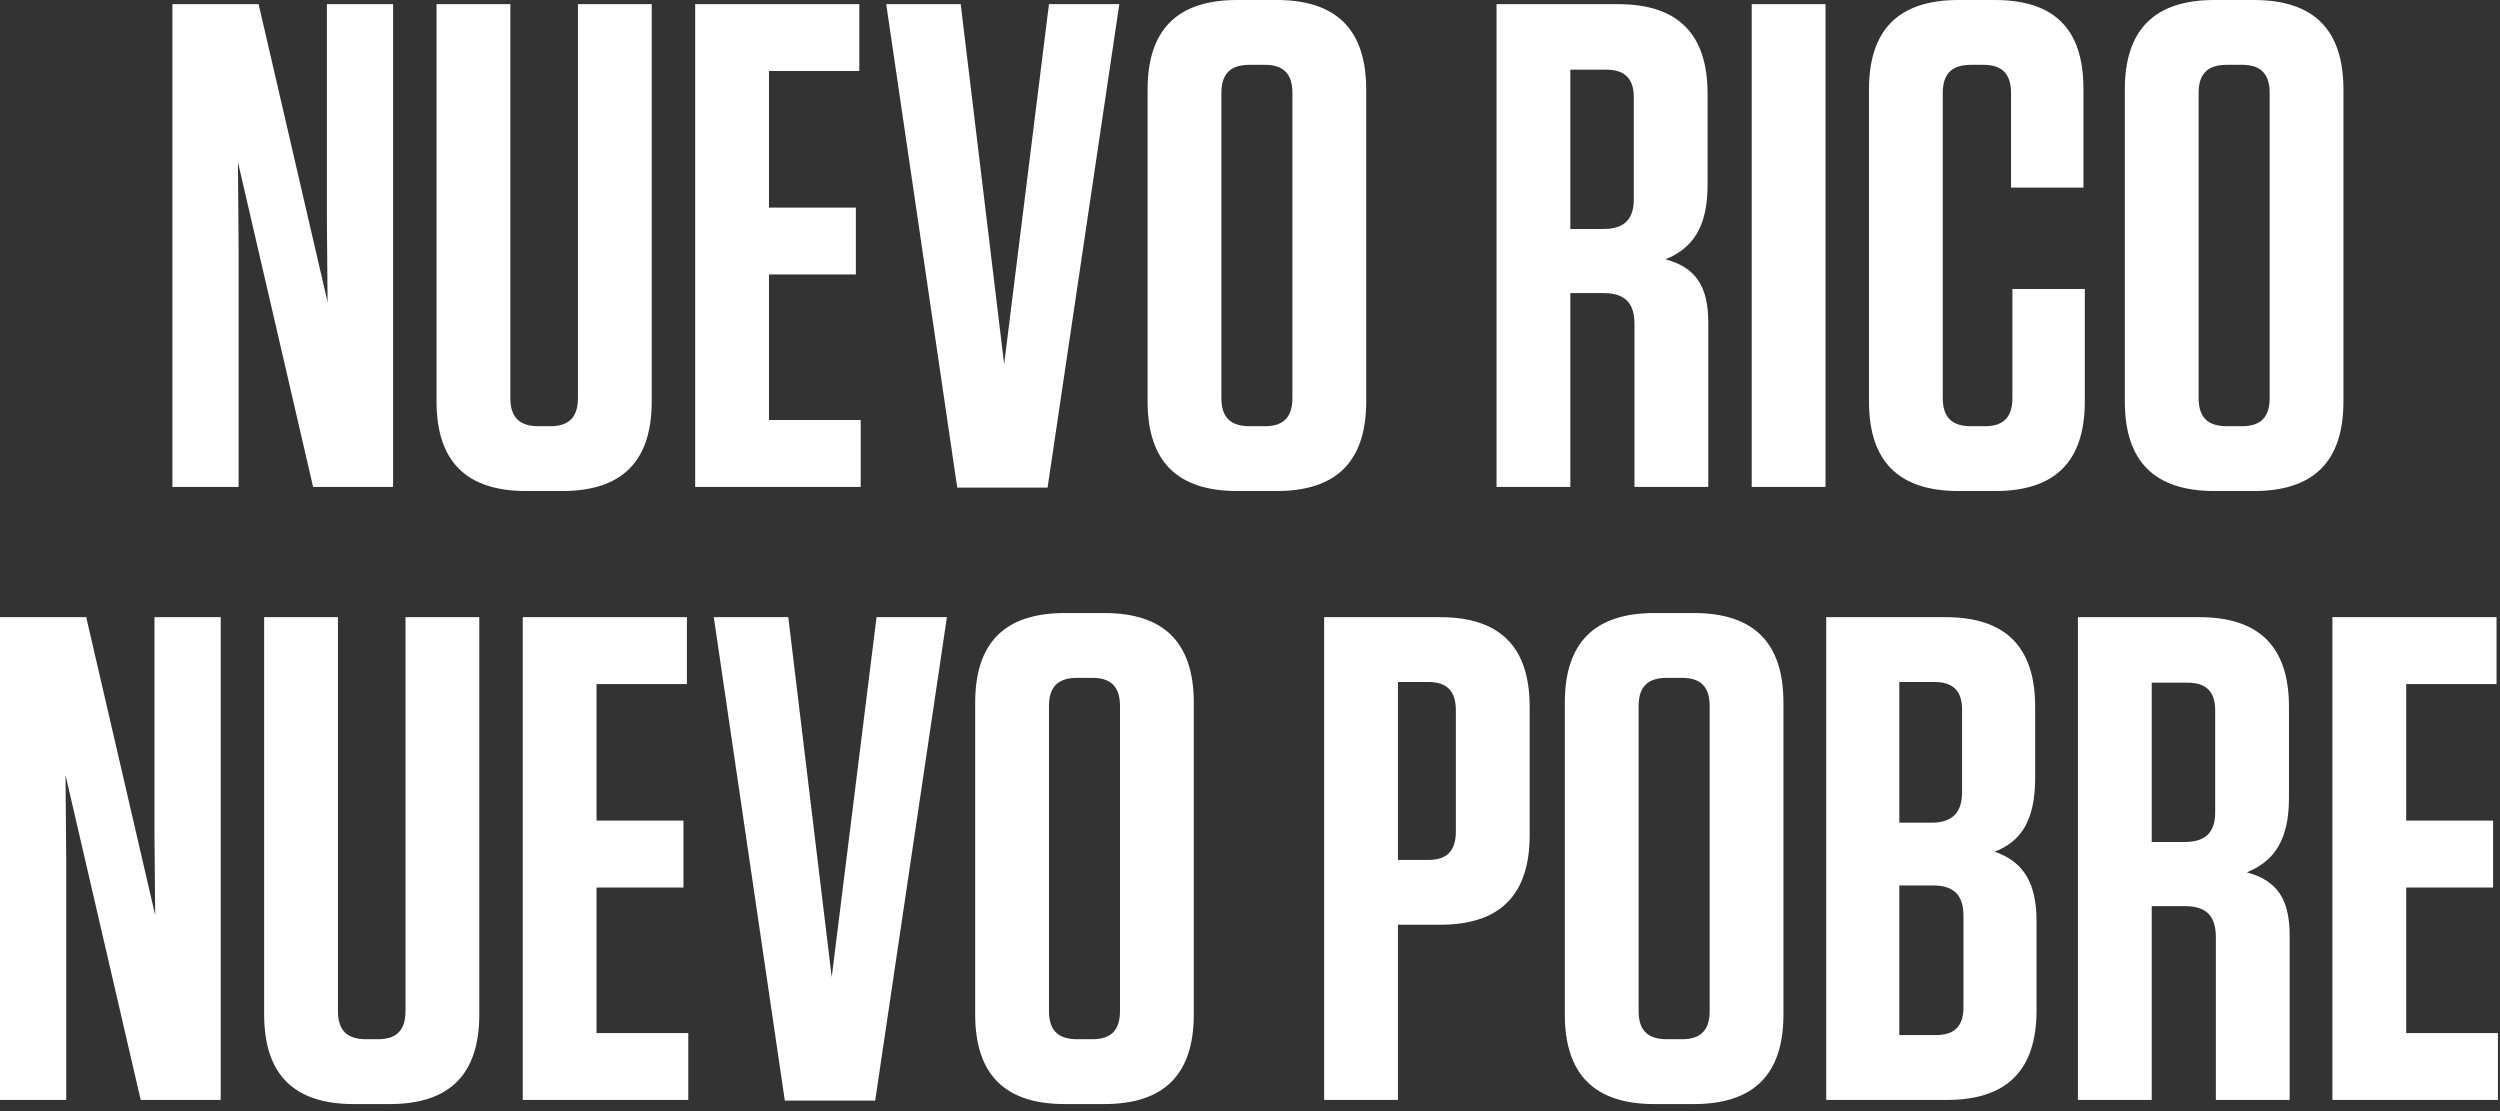
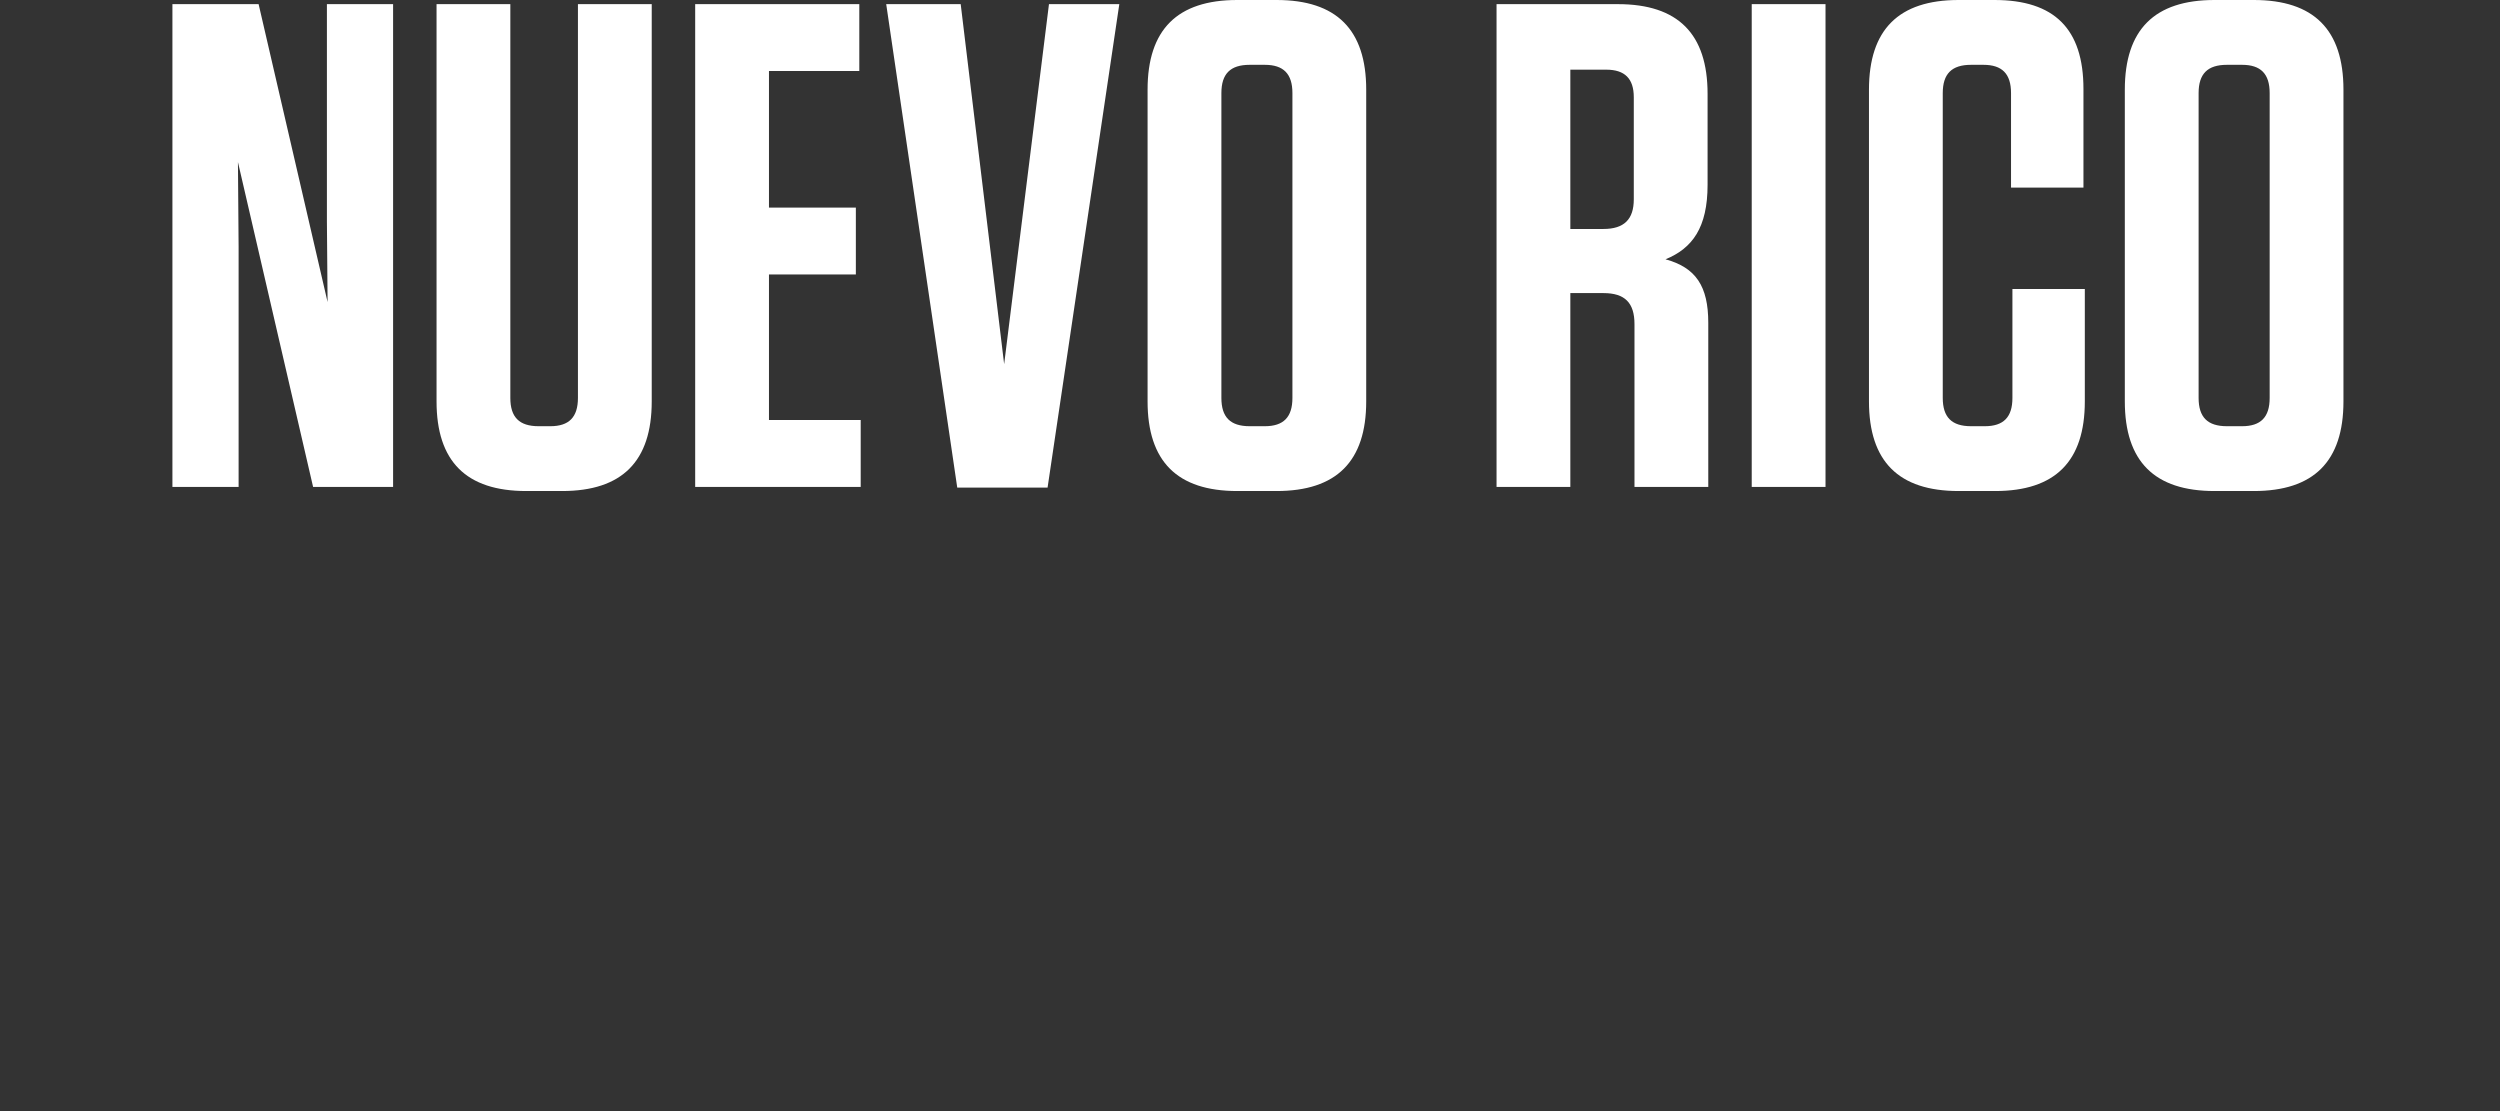
<svg xmlns="http://www.w3.org/2000/svg" width="126px" height="56px" viewBox="0 0 126 56" version="1.1">
  <rect x="0" y="0" width="126" height="56" fill="#333333" stroke="none" />
  <title>lg_nuevo_rico_nuevo_pobre</title>
  <desc>Created with Sketch.</desc>
  <defs />
  <g id="Page-1" stroke="none" stroke-width="1" fill="none" fill-rule="evenodd">
    <g id="1440---12-col_caer_tentacion" transform="translate(-89, -58)" fill="#FFFFFF">
      <g id="lg_nuevo_rico_nuevo_pobre" transform="translate(89, 58)">
        <path d="M19.812,24.54 L15.78,24.54 L11.992,8.168 L12.026,12.444 L12.026,24.54 L8.69,24.54 L8.69,0.209 L13.034,0.209 L16.51,15.224 L16.476,11.158 L16.476,0.209 L19.812,0.209 L19.812,24.54 Z M32.847,0.209 L32.847,20.23 C32.847,23.254 31.352,24.748 28.328,24.748 L26.521,24.748 C23.497,24.748 22.002,23.254 22.002,20.23 L22.002,0.209 L25.721,0.209 L25.721,20.056 C25.721,21.029 26.173,21.481 27.146,21.481 L27.737,21.481 C28.676,21.481 29.128,21.029 29.128,20.056 L29.128,0.209 L32.847,0.209 Z M35.037,0.209 L43.309,0.209 L43.309,3.58 L38.756,3.58 L38.756,10.462 L43.135,10.462 L43.135,13.834 L38.756,13.834 L38.756,21.168 L43.379,21.168 L43.379,24.54 L35.037,24.54 L35.037,0.209 Z M52.798,24.574 L48.245,24.574 L44.665,0.209 L48.419,0.209 L50.609,18.353 L52.868,0.209 L56.413,0.209 L52.798,24.574 Z M68.857,20.23 C68.857,23.254 67.362,24.748 64.338,24.748 L62.357,24.748 C59.333,24.748 57.838,23.254 57.838,20.23 L57.838,4.519 C57.838,1.495 59.333,0 62.357,0 L64.338,0 C67.362,0 68.857,1.495 68.857,4.519 L68.857,20.23 Z M65.138,4.692 C65.138,3.719 64.686,3.267 63.747,3.267 L62.983,3.267 C62.009,3.267 61.558,3.719 61.558,4.692 L61.558,20.056 C61.558,21.029 62.009,21.481 62.983,21.481 L63.747,21.481 C64.686,21.481 65.138,21.029 65.138,20.056 L65.138,4.692 Z M83.942,13.069 C85.471,13.486 86.097,14.425 86.097,16.267 L86.097,24.54 L82.378,24.54 L82.378,16.337 C82.378,15.259 81.891,14.772 80.814,14.772 L79.145,14.772 L79.145,24.54 L75.426,24.54 L75.426,0.209 L81.544,0.209 C84.568,0.209 86.062,1.703 86.062,4.727 L86.062,9.315 C86.062,11.47 85.298,12.513 83.942,13.069 Z M82.343,4.901 C82.343,3.962 81.891,3.511 80.953,3.511 L79.145,3.511 L79.145,11.54 L80.814,11.54 C81.857,11.54 82.343,11.053 82.343,10.045 L82.343,4.901 Z M92.006,0.209 L92.006,24.54 L88.287,24.54 L88.287,0.209 L92.006,0.209 Z M101.426,14.564 L105.075,14.564 L105.075,20.23 C105.075,23.254 103.581,24.748 100.557,24.748 L98.714,24.748 C95.69,24.748 94.196,23.254 94.196,20.23 L94.196,4.519 C94.196,1.495 95.69,0 98.714,0 L100.522,0 C103.546,0 105.006,1.46 105.006,4.484 L105.006,9.454 L101.356,9.454 L101.356,4.692 C101.356,3.719 100.904,3.267 99.966,3.267 L99.34,3.267 C98.367,3.267 97.915,3.719 97.915,4.692 L97.915,20.056 C97.915,21.029 98.367,21.481 99.34,21.481 L100.035,21.481 C100.974,21.481 101.426,21.029 101.426,20.056 L101.426,14.564 Z M118.11,20.23 C118.11,23.254 116.615,24.748 113.591,24.748 L111.61,24.748 C108.586,24.748 107.091,23.254 107.091,20.23 L107.091,4.519 C107.091,1.495 108.586,0 111.61,0 L113.591,0 C116.615,0 118.11,1.495 118.11,4.519 L118.11,20.23 Z M114.391,4.692 C114.391,3.719 113.939,3.267 113,3.267 L112.236,3.267 C111.262,3.267 110.81,3.719 110.81,4.692 L110.81,20.056 C110.81,21.029 111.262,21.481 112.236,21.481 L113,21.481 C113.939,21.481 114.391,21.029 114.391,20.056 L114.391,4.692 Z" id="NUEVO-RICO" />
-         <path d="M11.123,55.436 L7.091,55.436 L3.302,39.065 L3.337,43.34 L3.337,55.436 L0,55.436 L0,31.105 L4.345,31.105 L7.821,46.121 L7.786,42.054 L7.786,31.105 L11.123,31.105 L11.123,55.436 Z M24.157,31.105 L24.157,51.126 C24.157,54.15 22.663,55.645 19.639,55.645 L17.831,55.645 C14.807,55.645 13.313,54.15 13.313,51.126 L13.313,31.105 L17.032,31.105 L17.032,50.952 C17.032,51.926 17.484,52.377 18.457,52.377 L19.048,52.377 C19.986,52.377 20.438,51.926 20.438,50.952 L20.438,31.105 L24.157,31.105 Z M26.347,31.105 L34.62,31.105 L34.62,34.477 L30.066,34.477 L30.066,41.359 L34.446,41.359 L34.446,44.73 L30.066,44.73 L30.066,52.065 L34.689,52.065 L34.689,55.436 L26.347,55.436 L26.347,31.105 Z M44.109,55.471 L39.555,55.471 L35.975,31.105 L39.729,31.105 L41.919,49.249 L44.178,31.105 L47.724,31.105 L44.109,55.471 Z M60.167,51.126 C60.167,54.15 58.673,55.645 55.649,55.645 L53.667,55.645 C50.643,55.645 49.149,54.15 49.149,51.126 L49.149,35.415 C49.149,32.391 50.643,30.897 53.667,30.897 L55.649,30.897 C58.673,30.897 60.167,32.391 60.167,35.415 L60.167,51.126 Z M56.448,35.589 C56.448,34.616 55.996,34.164 55.058,34.164 L54.293,34.164 C53.32,34.164 52.868,34.616 52.868,35.589 L52.868,50.952 C52.868,51.926 53.32,52.377 54.293,52.377 L55.058,52.377 C55.996,52.377 56.448,51.926 56.448,50.952 L56.448,35.589 Z M70.456,46.607 L70.456,55.436 L66.737,55.436 L66.737,31.105 L72.576,31.105 C75.6,31.105 77.095,32.6 77.095,35.624 L77.095,42.089 C77.095,45.113 75.6,46.607 72.576,46.607 L70.456,46.607 Z M73.375,35.798 C73.375,34.824 72.924,34.372 71.985,34.372 L70.456,34.372 L70.456,43.34 L71.985,43.34 C72.924,43.34 73.375,42.888 73.375,41.915 L73.375,35.798 Z M89.886,51.126 C89.886,54.15 88.391,55.645 85.367,55.645 L83.386,55.645 C80.362,55.645 78.867,54.15 78.867,51.126 L78.867,35.415 C78.867,32.391 80.362,30.897 83.386,30.897 L85.367,30.897 C88.391,30.897 89.886,32.391 89.886,35.415 L89.886,51.126 Z M86.167,35.589 C86.167,34.616 85.715,34.164 84.776,34.164 L84.012,34.164 C83.038,34.164 82.586,34.616 82.586,35.589 L82.586,50.952 C82.586,51.926 83.038,52.377 84.012,52.377 L84.776,52.377 C85.715,52.377 86.167,51.926 86.167,50.952 L86.167,35.589 Z M100.522,42.923 C101.947,43.41 102.642,44.452 102.642,46.434 L102.642,50.918 C102.642,53.942 101.148,55.436 98.124,55.436 L92.041,55.436 L92.041,31.105 L98.054,31.105 C101.078,31.105 102.573,32.6 102.573,35.624 L102.573,39.204 C102.573,41.359 101.843,42.436 100.522,42.923 Z M98.888,35.763 C98.888,34.824 98.436,34.372 97.498,34.372 L95.725,34.372 L95.725,41.463 L97.359,41.463 C98.402,41.463 98.888,40.942 98.888,39.934 L98.888,35.763 Z M95.725,44.626 L95.725,52.169 L97.567,52.169 C98.506,52.169 98.958,51.717 98.958,50.778 L98.958,46.156 C98.958,45.113 98.471,44.626 97.428,44.626 L95.725,44.626 Z M113.244,43.966 C114.773,44.383 115.399,45.321 115.399,47.164 L115.399,55.436 L111.679,55.436 L111.679,47.233 C111.679,46.156 111.193,45.669 110.115,45.669 L108.447,45.669 L108.447,55.436 L104.728,55.436 L104.728,31.105 L110.845,31.105 C113.869,31.105 115.364,32.6 115.364,35.624 L115.364,40.212 C115.364,42.367 114.599,43.41 113.244,43.966 Z M111.645,35.798 C111.645,34.859 111.193,34.407 110.254,34.407 L108.447,34.407 L108.447,42.436 L110.115,42.436 C111.158,42.436 111.645,41.95 111.645,40.942 L111.645,35.798 Z M117.554,31.105 L125.826,31.105 L125.826,34.477 L121.273,34.477 L121.273,41.359 L125.652,41.359 L125.652,44.73 L121.273,44.73 L121.273,52.065 L125.896,52.065 L125.896,55.436 L117.554,55.436 L117.554,31.105 Z" id="NUEVO-POBRE" />
      </g>
    </g>
  </g>
</svg>